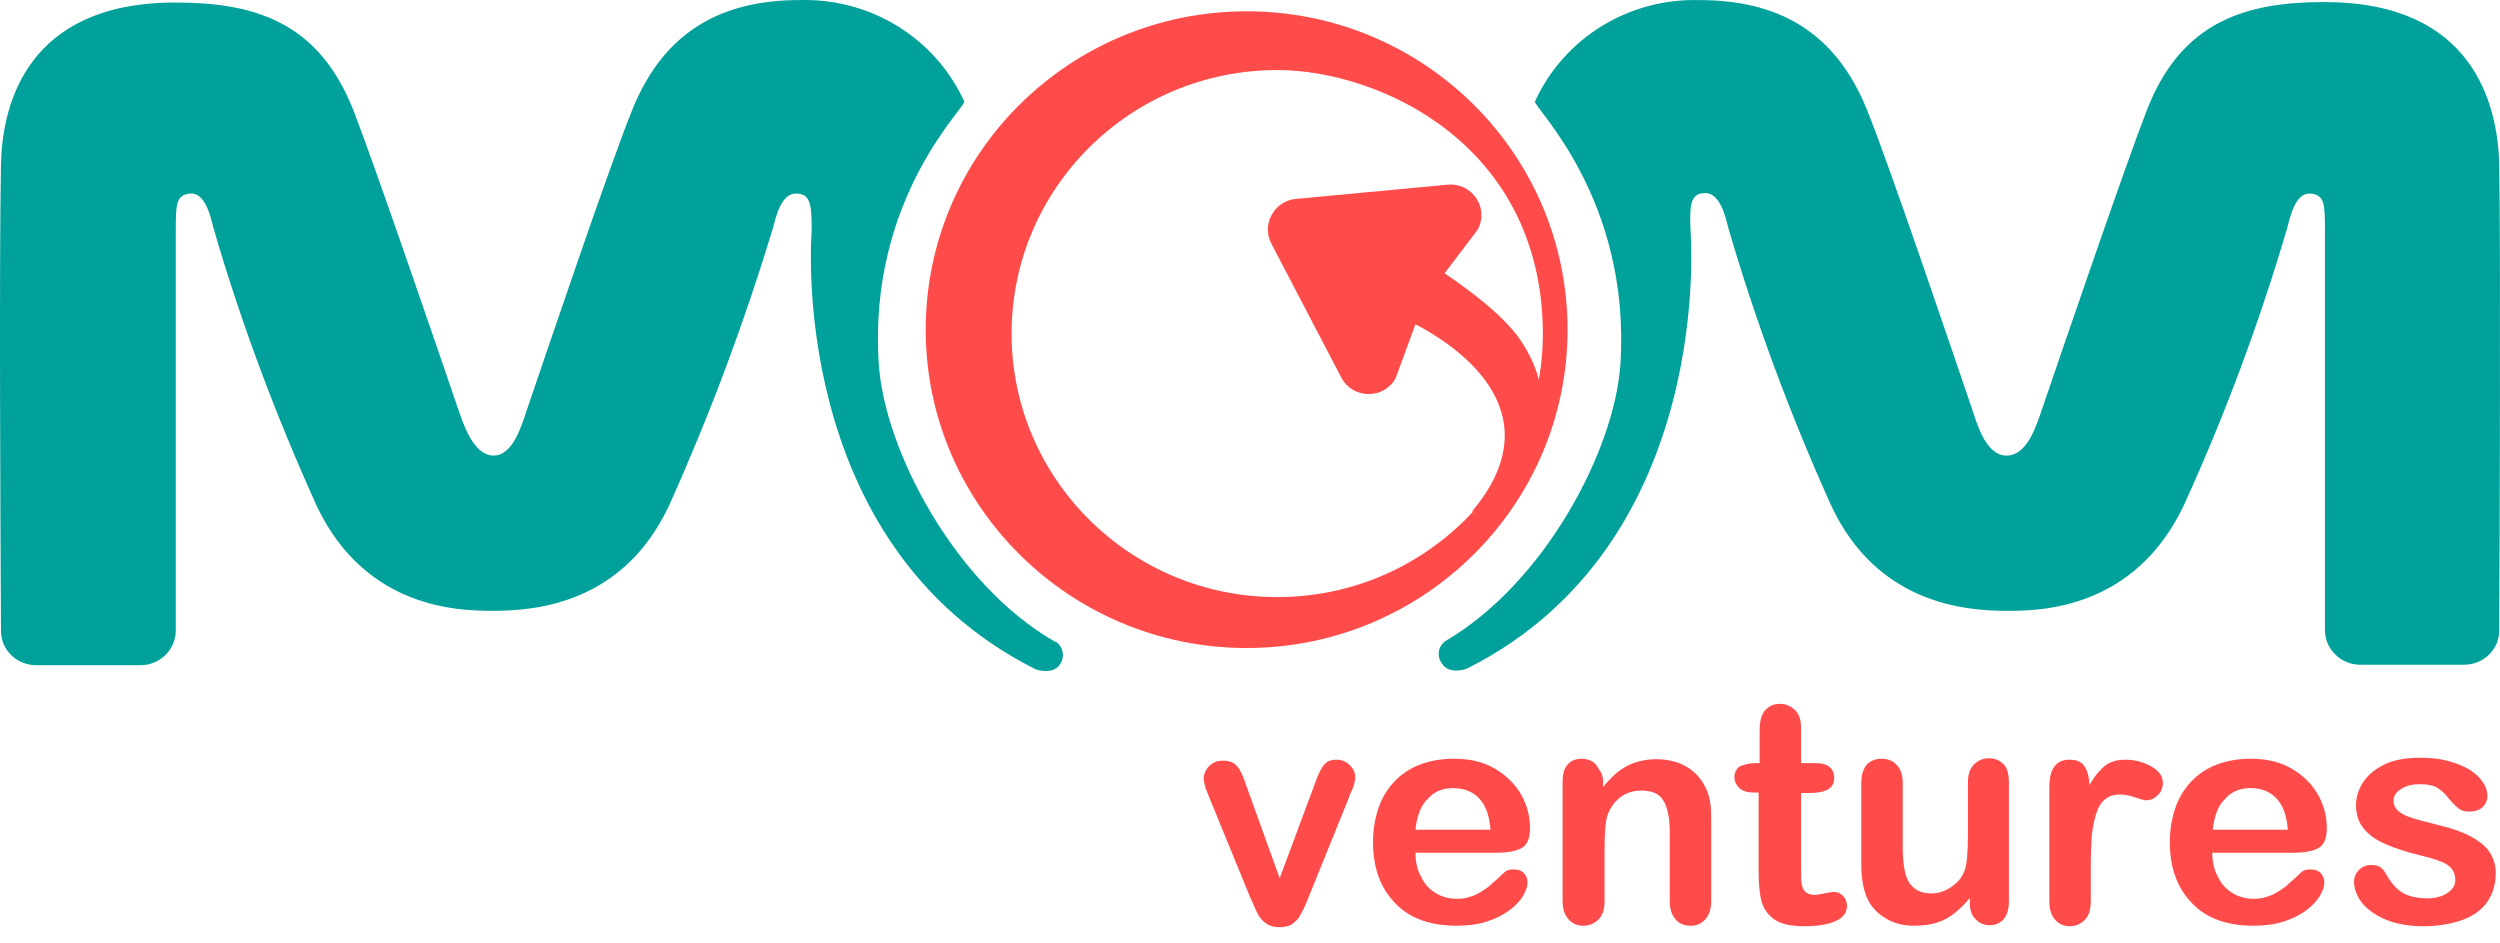
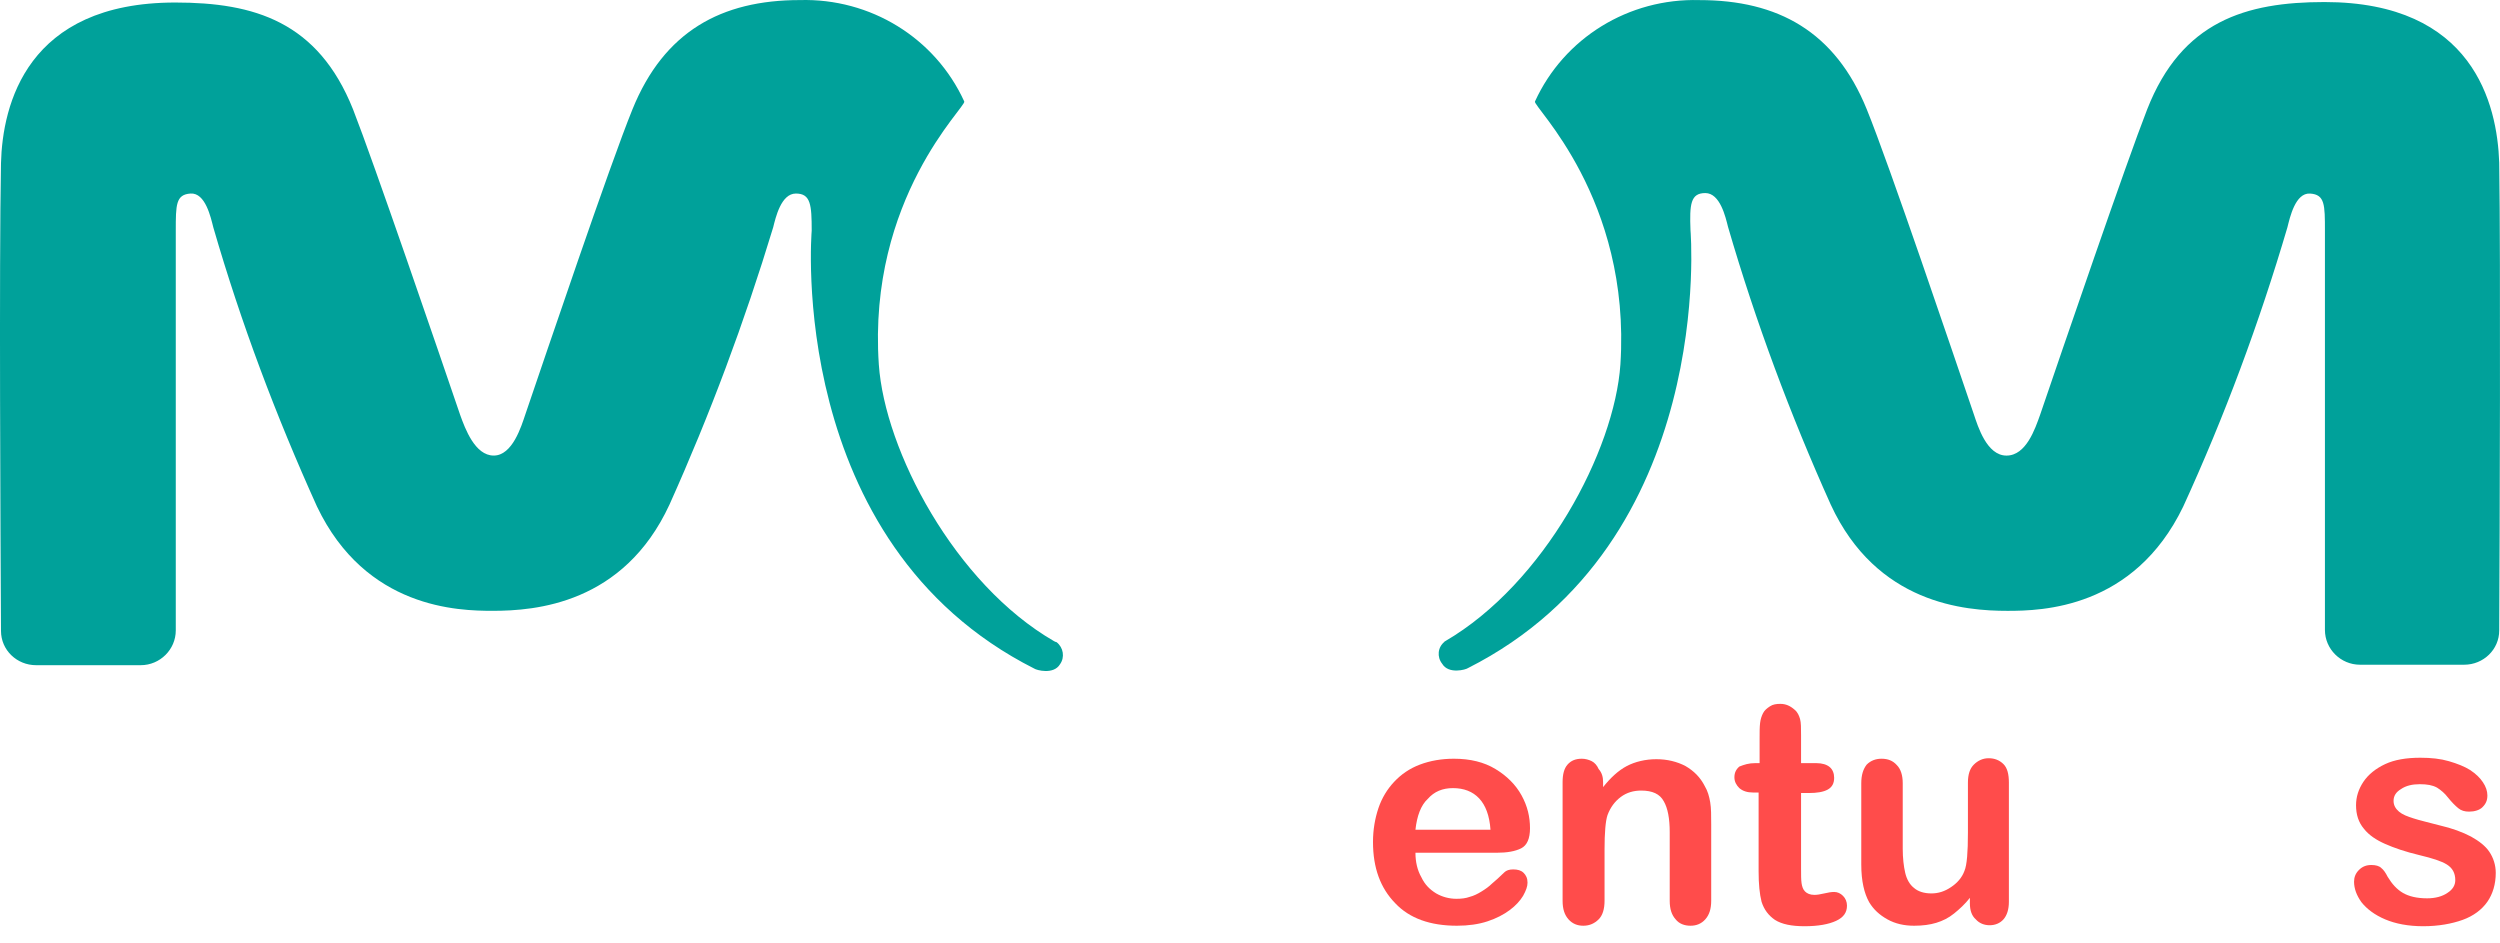
<svg xmlns="http://www.w3.org/2000/svg" width="106" height="40" viewBox="0 0 106 40" fill="none">
  <path d="M61.273 27.188C65.481 24.737 68.454 19.109 68.705 15.454C69.165 8.394 64.958 4.489 65.083 4.302C66.318 1.603 69.061 -0.079 72.054 0.004C75.383 0.004 77.811 1.333 79.151 4.635C80.114 7.002 82.814 14.997 83.693 17.573C83.861 18.071 84.238 19.317 85.075 19.317C85.912 19.317 86.289 18.175 86.499 17.593C87.419 14.894 90.162 6.878 91.041 4.635C92.506 0.897 95.228 0.087 98.556 0.087C104.857 0.087 105.883 4.406 105.967 6.898C106.03 11.218 105.988 22.66 105.967 26.731C105.967 27.541 105.297 28.184 104.481 28.184H100.063C99.247 28.184 98.577 27.52 98.577 26.71V9.785C98.577 8.684 98.577 8.248 97.949 8.207C97.321 8.165 97.091 9.224 96.986 9.64C95.793 13.689 94.328 17.635 92.569 21.477C90.476 25.817 86.561 25.9 85.117 25.9C83.317 25.9 79.569 25.609 77.623 21.394C75.906 17.573 74.441 13.648 73.268 9.619C73.164 9.203 72.933 8.186 72.305 8.186C71.677 8.186 71.635 8.663 71.677 9.764C71.677 9.764 72.808 22.993 62.236 28.33C62.153 28.392 61.42 28.6 61.148 28.143C60.917 27.852 60.959 27.437 61.252 27.208C61.211 27.229 61.231 27.208 61.273 27.188Z" fill="#00A19A" />
  <path d="M44.694 27.187C40.486 24.757 37.514 19.108 37.262 15.454C36.781 8.393 41.01 4.489 40.884 4.302C39.649 1.602 36.907 -0.08 33.913 0.003C30.585 0.003 28.156 1.332 26.817 4.634C25.854 7.001 23.153 14.997 22.274 17.572C22.106 18.07 21.73 19.316 20.934 19.316C20.139 19.316 19.72 18.174 19.511 17.593C18.59 14.893 15.847 6.877 14.968 4.634C13.482 0.917 10.781 0.107 7.432 0.107C1.131 0.107 0.105 4.447 0.042 6.918C-0.041 11.238 0.021 22.68 0.042 26.751C0.042 27.561 0.712 28.204 1.529 28.204H5.967C6.783 28.204 7.453 27.54 7.453 26.73V9.784C7.453 8.684 7.453 8.247 8.081 8.206C8.709 8.164 8.939 9.223 9.044 9.639C10.216 13.688 11.702 17.634 13.44 21.476C15.512 25.816 19.448 25.899 20.892 25.899C22.693 25.899 26.44 25.609 28.387 21.393C30.103 17.572 31.569 13.647 32.783 9.639C32.887 9.223 33.118 8.206 33.746 8.206C34.374 8.206 34.416 8.684 34.416 9.784C34.416 9.784 33.285 23.013 43.857 28.35C43.94 28.412 44.673 28.62 44.945 28.163C45.154 27.872 45.092 27.457 44.799 27.228C44.778 27.228 44.736 27.208 44.694 27.187Z" fill="#00A19A" />
-   <path d="M52.836 33.291L54.259 37.237L55.787 33.125C55.913 32.793 56.017 32.565 56.143 32.419C56.269 32.274 56.436 32.211 56.666 32.211C56.897 32.211 57.085 32.294 57.231 32.44C57.378 32.585 57.462 32.751 57.462 32.959C57.462 33.042 57.441 33.125 57.42 33.229C57.399 33.333 57.357 33.437 57.315 33.52C57.273 33.603 57.231 33.707 57.19 33.831L55.515 37.964C55.473 38.089 55.41 38.234 55.327 38.421C55.243 38.608 55.159 38.753 55.075 38.898C54.992 39.023 54.866 39.127 54.74 39.21C54.615 39.272 54.447 39.314 54.259 39.314C54.008 39.314 53.819 39.251 53.673 39.148C53.526 39.044 53.422 38.919 53.338 38.774C53.275 38.649 53.15 38.379 52.982 37.985L51.307 33.894C51.265 33.79 51.224 33.686 51.182 33.582C51.14 33.478 51.098 33.374 51.077 33.27C51.056 33.167 51.035 33.063 51.035 33.001C51.035 32.876 51.077 32.772 51.14 32.648C51.203 32.523 51.307 32.44 51.433 32.357C51.559 32.274 51.705 32.253 51.852 32.253C52.145 32.253 52.333 32.336 52.459 32.502C52.584 32.627 52.71 32.897 52.836 33.291Z" fill="#FF4C4B" />
  <path d="M63.448 36.157H60.015C60.015 36.551 60.099 36.904 60.266 37.195C60.413 37.507 60.622 37.715 60.894 37.881C61.146 38.026 61.439 38.109 61.753 38.109C61.962 38.109 62.15 38.088 62.318 38.026C62.485 37.984 62.653 37.901 62.82 37.797C62.988 37.694 63.134 37.59 63.26 37.465C63.406 37.341 63.574 37.195 63.783 36.988C63.867 36.904 63.992 36.863 64.16 36.863C64.348 36.863 64.495 36.904 64.6 37.008C64.704 37.112 64.767 37.237 64.767 37.424C64.767 37.59 64.704 37.756 64.579 37.984C64.453 38.192 64.265 38.4 64.013 38.587C63.762 38.774 63.448 38.94 63.072 39.064C62.695 39.189 62.255 39.251 61.774 39.251C60.643 39.251 59.764 38.94 59.157 38.296C58.529 37.652 58.215 36.801 58.215 35.7C58.215 35.181 58.299 34.703 58.445 34.267C58.592 33.831 58.822 33.457 59.115 33.146C59.408 32.834 59.764 32.585 60.203 32.419C60.643 32.253 61.125 32.17 61.648 32.17C62.339 32.17 62.925 32.315 63.406 32.606C63.888 32.897 64.265 33.27 64.516 33.727C64.767 34.184 64.872 34.641 64.872 35.119C64.872 35.555 64.746 35.845 64.495 35.97C64.244 36.095 63.909 36.157 63.448 36.157ZM60.015 35.181H63.197C63.155 34.579 62.988 34.142 62.716 33.852C62.444 33.561 62.067 33.416 61.606 33.416C61.166 33.416 60.811 33.561 60.538 33.873C60.245 34.142 60.078 34.599 60.015 35.181Z" fill="#FF4C4B" />
  <path d="M67.971 33.166V33.374C68.284 32.98 68.619 32.668 68.975 32.481C69.331 32.294 69.771 32.19 70.231 32.19C70.692 32.19 71.111 32.294 71.466 32.481C71.822 32.689 72.094 32.959 72.283 33.333C72.408 33.54 72.471 33.769 72.513 34.018C72.555 34.267 72.555 34.579 72.555 34.952V38.192C72.555 38.545 72.471 38.794 72.304 38.981C72.136 39.168 71.927 39.251 71.676 39.251C71.424 39.251 71.194 39.168 71.048 38.981C70.88 38.794 70.796 38.545 70.796 38.192V35.285C70.796 34.703 70.713 34.267 70.545 33.976C70.378 33.665 70.064 33.52 69.582 33.52C69.268 33.52 68.975 33.603 68.724 33.789C68.473 33.976 68.284 34.226 68.159 34.558C68.075 34.807 68.033 35.306 68.033 36.012V38.192C68.033 38.545 67.95 38.815 67.782 38.981C67.615 39.147 67.405 39.251 67.133 39.251C66.882 39.251 66.673 39.168 66.505 38.981C66.338 38.794 66.254 38.545 66.254 38.192V33.166C66.254 32.834 66.317 32.585 66.463 32.419C66.61 32.253 66.798 32.17 67.07 32.17C67.217 32.17 67.363 32.211 67.489 32.273C67.615 32.336 67.719 32.46 67.782 32.606C67.929 32.772 67.971 32.959 67.971 33.166Z" fill="#FF4C4B" />
  <path d="M74.418 32.357H74.607V31.318C74.607 31.049 74.607 30.82 74.628 30.654C74.649 30.488 74.69 30.363 74.753 30.239C74.816 30.114 74.921 30.031 75.046 29.948C75.172 29.865 75.318 29.844 75.486 29.844C75.716 29.844 75.905 29.927 76.093 30.093C76.219 30.197 76.281 30.342 76.323 30.488C76.365 30.633 76.365 30.882 76.365 31.173V32.357H77.014C77.265 32.357 77.454 32.419 77.579 32.523C77.705 32.627 77.768 32.793 77.768 32.98C77.768 33.208 77.684 33.374 77.496 33.478C77.307 33.582 77.035 33.624 76.7 33.624H76.365V36.822C76.365 37.092 76.365 37.299 76.386 37.445C76.407 37.59 76.449 37.715 76.533 37.798C76.616 37.881 76.742 37.943 76.93 37.943C77.035 37.943 77.181 37.922 77.349 37.881C77.516 37.839 77.663 37.819 77.768 37.819C77.914 37.819 78.04 37.881 78.144 37.985C78.249 38.089 78.312 38.234 78.312 38.4C78.312 38.691 78.165 38.898 77.851 39.044C77.537 39.189 77.098 39.272 76.512 39.272C75.967 39.272 75.549 39.189 75.256 39.002C74.984 38.815 74.795 38.566 74.69 38.234C74.607 37.902 74.565 37.486 74.565 36.946V33.603H74.335C74.083 33.603 73.895 33.541 73.748 33.416C73.623 33.291 73.539 33.146 73.539 32.959C73.539 32.772 73.602 32.627 73.748 32.502C73.958 32.419 74.146 32.357 74.418 32.357Z" fill="#FF4C4B" />
  <path d="M83.523 38.296V38.068C83.314 38.337 83.084 38.545 82.853 38.732C82.623 38.919 82.372 39.044 82.1 39.127C81.828 39.21 81.514 39.251 81.158 39.251C80.739 39.251 80.362 39.168 80.027 38.981C79.692 38.794 79.441 38.566 79.253 38.254C79.044 37.881 78.918 37.361 78.918 36.655V33.208C78.918 32.855 79.002 32.606 79.148 32.419C79.316 32.253 79.525 32.17 79.776 32.17C80.048 32.17 80.258 32.253 80.425 32.44C80.593 32.606 80.676 32.876 80.676 33.208V35.991C80.676 36.385 80.718 36.738 80.781 37.008C80.844 37.278 80.969 37.507 81.158 37.652C81.325 37.797 81.576 37.881 81.891 37.881C82.184 37.881 82.456 37.797 82.728 37.611C82.979 37.444 83.188 37.216 83.293 36.925C83.398 36.676 83.44 36.136 83.44 35.306V33.187C83.44 32.834 83.523 32.585 83.691 32.419C83.858 32.253 84.068 32.149 84.319 32.149C84.57 32.149 84.779 32.232 84.947 32.398C85.114 32.564 85.177 32.834 85.177 33.187V38.234C85.177 38.566 85.093 38.815 84.947 38.981C84.8 39.147 84.591 39.23 84.361 39.23C84.13 39.23 83.921 39.147 83.775 38.981C83.607 38.836 83.523 38.607 83.523 38.296Z" fill="#FF4C4B" />
-   <path d="M88.649 36.759V38.213C88.649 38.566 88.565 38.836 88.398 39.002C88.23 39.168 88.021 39.272 87.77 39.272C87.519 39.272 87.309 39.189 87.142 39.002C86.974 38.815 86.891 38.566 86.891 38.213V33.374C86.891 32.585 87.184 32.211 87.749 32.211C88.042 32.211 88.251 32.294 88.377 32.481C88.502 32.668 88.586 32.938 88.586 33.291C88.796 32.938 89.005 32.668 89.235 32.481C89.466 32.294 89.759 32.211 90.114 32.211C90.47 32.211 90.847 32.294 91.182 32.481C91.538 32.668 91.705 32.897 91.705 33.208C91.705 33.416 91.622 33.603 91.475 33.727C91.329 33.873 91.161 33.935 90.994 33.935C90.931 33.935 90.784 33.894 90.533 33.81C90.282 33.727 90.073 33.686 89.884 33.686C89.633 33.686 89.424 33.748 89.256 33.894C89.089 34.018 88.963 34.226 88.879 34.496C88.796 34.766 88.733 35.077 88.691 35.43C88.67 35.804 88.649 36.24 88.649 36.759Z" fill="#FF4C4B" />
-   <path d="M97.233 36.157H93.8C93.8 36.551 93.884 36.904 94.052 37.195C94.198 37.507 94.407 37.715 94.68 37.881C94.931 38.026 95.224 38.109 95.538 38.109C95.747 38.109 95.936 38.088 96.103 38.026C96.27 37.984 96.438 37.901 96.605 37.797C96.773 37.694 96.919 37.59 97.045 37.465C97.192 37.341 97.359 37.195 97.568 36.988C97.652 36.904 97.778 36.863 97.945 36.863C98.134 36.863 98.28 36.904 98.385 37.008C98.49 37.112 98.552 37.237 98.552 37.424C98.552 37.59 98.49 37.756 98.364 37.984C98.238 38.192 98.05 38.4 97.799 38.587C97.547 38.774 97.233 38.94 96.857 39.064C96.48 39.189 96.04 39.251 95.559 39.251C94.428 39.251 93.549 38.94 92.942 38.296C92.314 37.652 92 36.801 92 35.7C92 35.181 92.084 34.703 92.23 34.267C92.377 33.831 92.607 33.457 92.9 33.146C93.193 32.834 93.549 32.585 93.989 32.419C94.428 32.253 94.91 32.17 95.433 32.17C96.124 32.17 96.71 32.315 97.192 32.606C97.673 32.897 98.05 33.27 98.301 33.727C98.552 34.184 98.657 34.641 98.657 35.119C98.657 35.555 98.531 35.845 98.28 35.97C98.029 36.095 97.694 36.157 97.233 36.157ZM93.821 35.181H97.003C96.961 34.579 96.794 34.142 96.522 33.852C96.249 33.561 95.873 33.416 95.412 33.416C94.973 33.416 94.617 33.561 94.345 33.873C94.052 34.142 93.884 34.599 93.821 35.181Z" fill="#FF4C4B" />
  <path d="M105.82 37.009C105.82 37.486 105.695 37.902 105.465 38.234C105.234 38.566 104.878 38.836 104.418 39.002C103.957 39.168 103.392 39.272 102.743 39.272C102.115 39.272 101.571 39.168 101.131 38.981C100.692 38.795 100.357 38.545 100.127 38.255C99.917 37.964 99.812 37.673 99.812 37.382C99.812 37.196 99.875 37.029 100.022 36.884C100.168 36.739 100.336 36.676 100.545 36.676C100.734 36.676 100.88 36.718 100.964 36.801C101.069 36.884 101.152 37.009 101.236 37.175C101.424 37.486 101.634 37.715 101.885 37.86C102.136 38.005 102.471 38.089 102.911 38.089C103.267 38.089 103.56 38.005 103.769 37.86C103.999 37.715 104.104 37.528 104.104 37.32C104.104 37.009 103.978 36.801 103.748 36.656C103.518 36.51 103.12 36.386 102.597 36.261C101.99 36.116 101.508 35.95 101.131 35.783C100.755 35.617 100.441 35.41 100.231 35.14C100.001 34.87 99.896 34.537 99.896 34.143C99.896 33.79 100.001 33.458 100.21 33.146C100.42 32.834 100.734 32.585 101.131 32.398C101.529 32.212 102.031 32.128 102.618 32.128C103.078 32.128 103.476 32.17 103.832 32.274C104.188 32.378 104.502 32.502 104.732 32.648C104.983 32.814 105.151 32.98 105.276 33.167C105.402 33.354 105.465 33.541 105.465 33.727C105.465 33.935 105.402 34.081 105.255 34.226C105.13 34.35 104.92 34.413 104.69 34.413C104.502 34.413 104.355 34.371 104.23 34.267C104.104 34.164 103.957 34.018 103.79 33.81C103.664 33.644 103.497 33.499 103.329 33.395C103.141 33.291 102.911 33.25 102.597 33.25C102.283 33.25 102.011 33.312 101.801 33.458C101.592 33.582 101.487 33.748 101.487 33.956C101.487 34.143 101.571 34.288 101.717 34.413C101.864 34.537 102.073 34.62 102.345 34.703C102.597 34.787 102.973 34.87 103.434 34.994C103.978 35.119 104.418 35.285 104.774 35.472C105.109 35.659 105.381 35.867 105.548 36.116C105.716 36.365 105.82 36.676 105.82 37.009Z" fill="#FF4C4B" />
-   <path d="M52.857 27.476C45.363 27.476 39.25 21.433 39.25 13.978C39.25 6.522 45.342 0.479 52.857 0.479C60.372 0.479 66.464 6.522 66.464 13.978C66.464 21.433 60.351 27.476 52.857 27.476ZM54.155 2.971C47.938 2.971 42.892 7.976 42.892 14.144C42.892 20.312 47.938 25.317 54.155 25.317C60.372 25.317 65.417 20.312 65.417 14.144C65.396 6.107 58.467 2.971 54.155 2.971Z" fill="#FF4C4B" />
-   <path d="M64.493 14.456C63.698 13.251 61.751 11.922 61.249 11.59L62.651 9.741C63.154 8.828 62.421 7.727 61.374 7.831L54.948 8.433C54.027 8.516 53.482 9.513 53.901 10.323L56.874 16.013C57.355 16.927 58.674 16.948 59.176 16.034L60.014 13.749C61.333 14.435 66.168 17.28 62.379 21.724C64.619 20.416 64.87 19.502 64.996 18.941C65.226 18.027 65.917 16.636 64.493 14.456Z" fill="#FF4C4B" />
</svg>